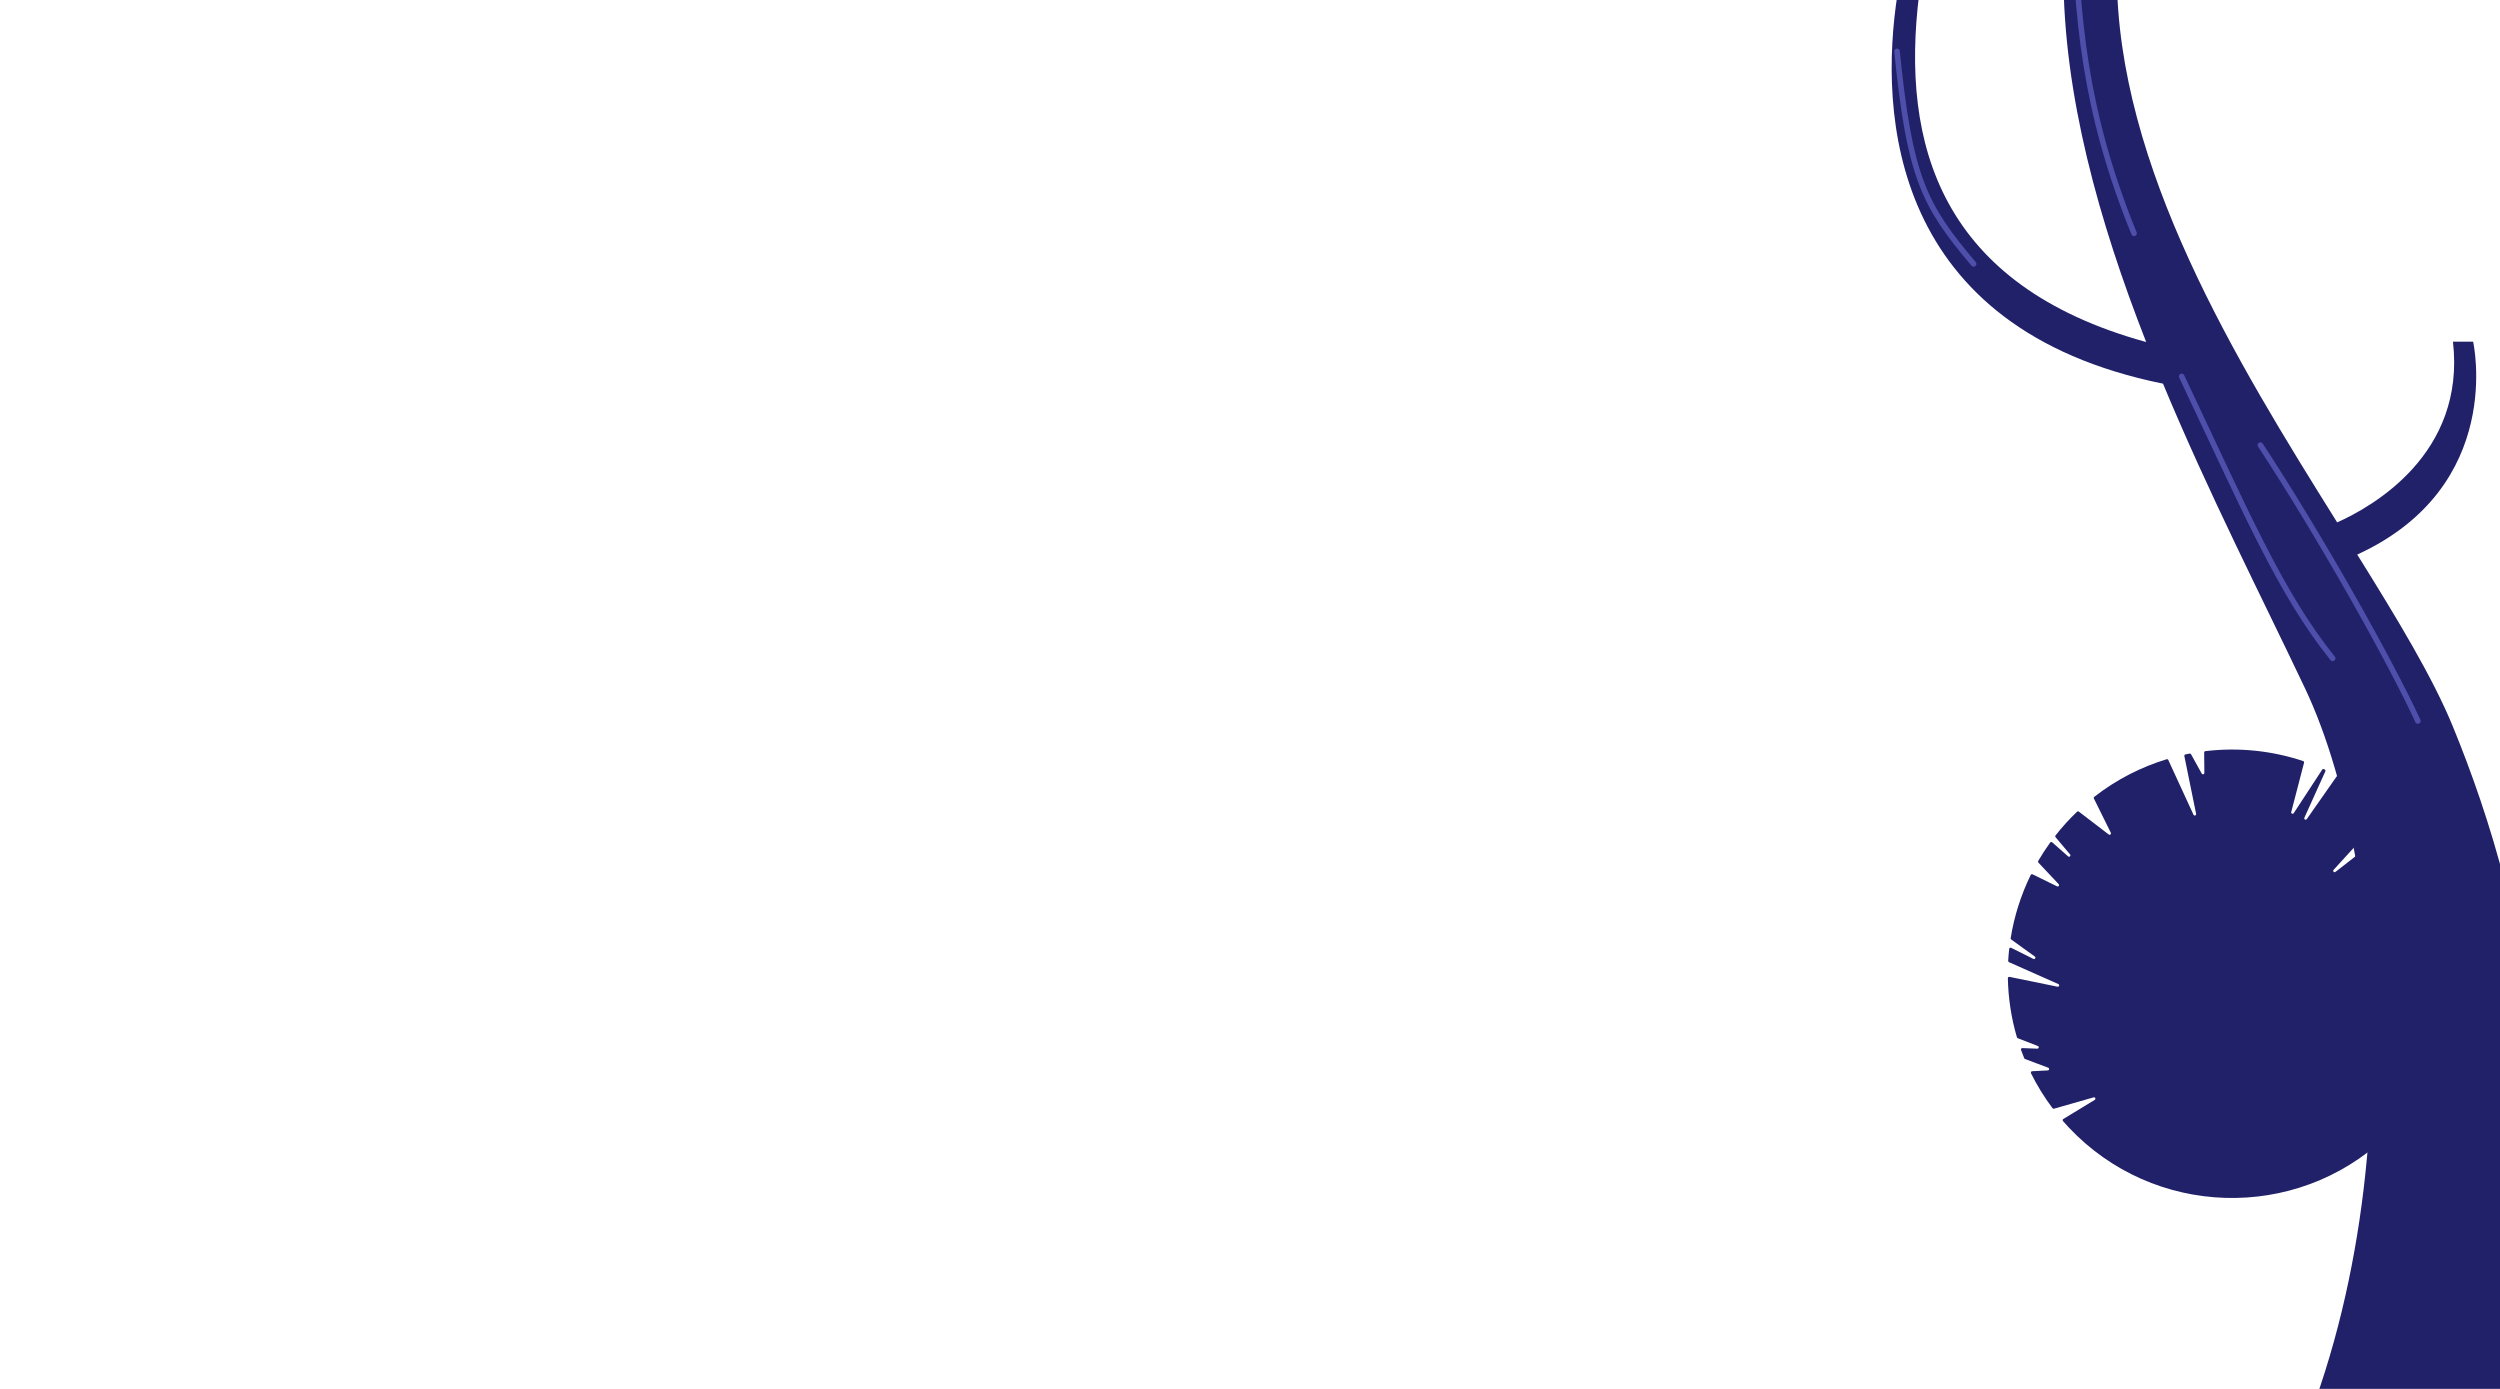
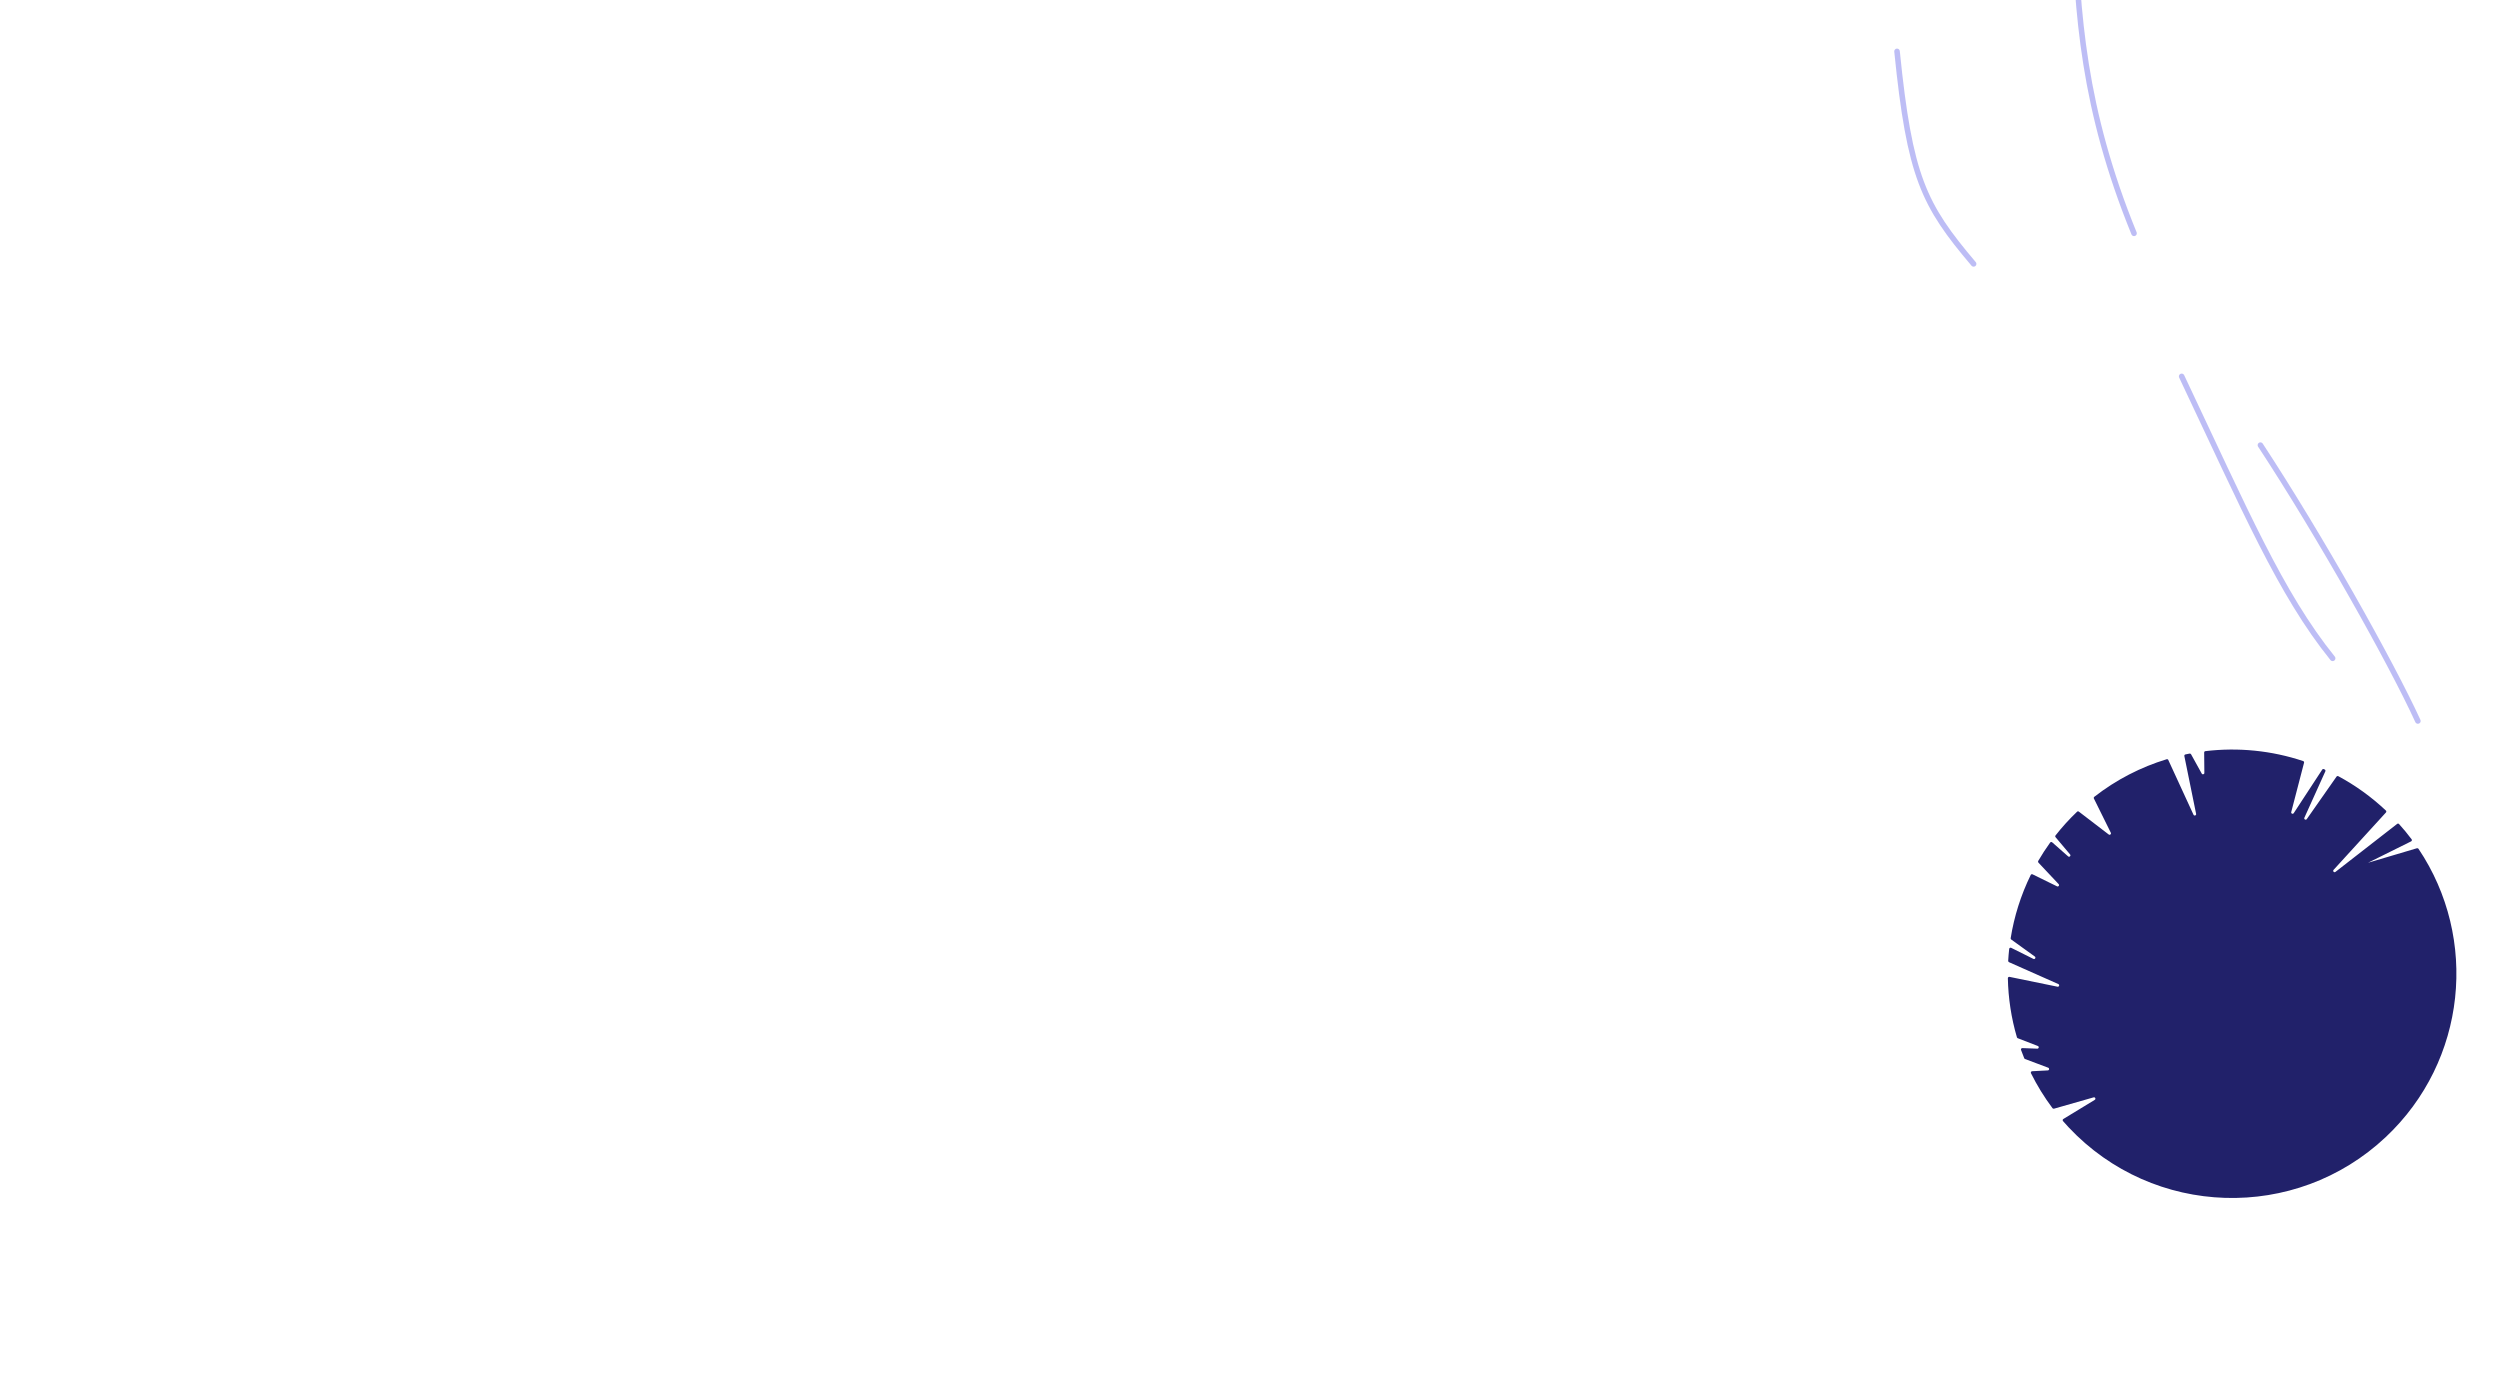
<svg xmlns="http://www.w3.org/2000/svg" width="1800" height="1000" viewBox="0 0 1800 1000" fill="none">
  <g clip-path="url(#clip0_1503_10415)">
    <path d="M1704.55 621.336C1704.54 621.367 1704.58 621.391 1704.6 621.377L1736.01 605.783C1736.57 605.507 1736.74 604.795 1736.37 604.297C1733.55 600.534 1730.53 596.854 1727.32 593.309C1726.97 592.923 1726.38 592.874 1725.97 593.194L1681.52 627.77C1680.56 628.522 1679.35 627.212 1680.17 626.307L1717.89 584.975C1718.25 584.573 1718.23 583.952 1717.83 583.579C1707.33 573.683 1695.79 565.43 1683.59 558.86C1683.15 558.62 1682.59 558.753 1682.3 559.167L1660.88 589.759C1660.18 590.753 1658.65 589.88 1659.15 588.773L1674.25 555.355C1674.48 554.848 1674.25 554.251 1673.74 554.017C1673.57 553.937 1673.4 553.857 1673.22 553.777C1672.78 553.572 1672.25 553.728 1671.99 554.137L1651.49 585.471C1650.87 586.419 1649.4 585.768 1649.69 584.672L1658.92 549.16C1659.05 548.653 1658.77 548.129 1658.27 547.964C1635.57 540.391 1611.5 538 1587.87 540.82C1587.37 540.88 1586.99 541.312 1587 541.819L1587.14 556.509C1587.15 557.547 1585.76 557.911 1585.26 557.003L1577.56 543.07C1577.35 542.693 1576.93 542.492 1576.51 542.573C1575.51 542.765 1574.5 542.974 1573.5 543.187C1572.96 543.301 1572.62 543.827 1572.73 544.364L1581.2 585.983C1581.44 587.147 1579.81 587.68 1579.31 586.601L1561.18 547.194C1560.97 546.742 1560.46 546.511 1559.99 546.656C1541.56 552.26 1523.83 561.278 1507.88 573.717C1507.51 574.008 1507.4 574.521 1507.61 574.944L1519.81 599.612C1520.27 600.56 1519.14 601.492 1518.3 600.849L1496.78 584.371C1496.39 584.073 1495.84 584.101 1495.49 584.441C1489.84 589.836 1484.67 595.531 1479.98 601.526C1479.69 601.897 1479.7 602.421 1480 602.782L1490.47 615.203C1491.27 616.149 1489.97 617.416 1489.05 616.597L1477.58 606.487C1477.14 606.098 1476.45 606.171 1476.11 606.648C1473 610.959 1470.13 615.373 1467.51 619.888C1467.29 620.269 1467.35 620.75 1467.65 621.07L1482.23 636.578C1482.99 637.389 1482.06 638.651 1481.06 638.161L1463.45 629.521C1462.96 629.278 1462.36 629.48 1462.12 629.975C1455.02 644.468 1450.19 659.832 1447.69 675.485C1447.63 675.857 1447.78 676.23 1448.09 676.451L1465.07 688.697C1466.07 689.416 1465.14 690.951 1464.04 690.403L1448.05 682.434C1447.43 682.126 1446.7 682.522 1446.62 683.208C1446.3 686.074 1446.05 688.939 1445.89 691.8C1445.87 692.214 1446.1 692.598 1446.48 692.766L1482 708.534C1483.1 709.02 1482.57 710.668 1481.4 710.428L1446.86 703.343C1446.23 703.215 1445.65 703.697 1445.66 704.334C1445.94 718.673 1448.1 732.976 1452.19 746.871C1452.28 747.168 1452.5 747.407 1452.79 747.518L1467.25 753.113C1468.31 753.521 1467.98 755.089 1466.85 755.045L1456.12 754.625C1455.41 754.598 1454.9 755.286 1455.14 755.949C1455.86 757.964 1456.63 759.966 1457.45 761.933C1457.55 762.187 1457.76 762.385 1458.02 762.482L1474.72 768.764C1475.74 769.145 1475.51 770.643 1474.42 770.699L1463.14 771.277C1462.43 771.314 1461.98 772.067 1462.3 772.708C1466.63 781.443 1471.8 789.88 1477.81 797.901C1478.06 798.231 1478.49 798.373 1478.88 798.259L1507.42 790.099C1508.54 789.779 1509.21 791.309 1508.21 791.915L1485.6 805.674C1485.07 805.996 1484.96 806.719 1485.37 807.186C1486.69 808.694 1488.03 810.21 1489.41 811.663C1550.5 876.662 1652.71 879.809 1717.72 818.714C1776.14 763.775 1784.62 675.598 1741.31 611.135C1741.06 610.773 1740.61 610.611 1740.19 610.735L1704.58 621.306C1704.56 621.31 1704.55 621.322 1704.55 621.336V621.336Z" fill="#21216A" />
-     <path d="M1766.2 523.421C1751.67 487.86 1726.24 445.892 1697.21 399.296C1804.35 350.137 1780.65 246.016 1780.65 246.016H1766.12C1775.45 326.999 1707.8 364.945 1682.76 376.122C1610.51 260.54 1524.12 120.218 1524.12 -19.001H1485.67C1485.67 68.246 1511.14 159.16 1545.25 246.266C1397.54 205.579 1368.21 104.484 1381.83 -4.513H1366.25C1352.59 82.628 1361.18 236.37 1557.36 276.238C1590.16 355.12 1628.56 430.123 1659.59 495.549C1723.94 631.208 1739 933.531 1608.17 1127H1748.46C1879.33 880.67 1818.71 651.641 1766.2 523.421Z" fill="#21216A" />
    <path opacity="0.5" d="M1740.87 519.103C1721.64 477.045 1670.5 385.997 1627.5 320.498" stroke="#7C7CEC" stroke-width="4" stroke-linecap="round" />
    <path opacity="0.5" d="M1536.5 167.997C1500 78.499 1495.39 10.052 1493.34 -63.001" stroke="#7C7CEC" stroke-width="4" stroke-linecap="round" />
    <path opacity="0.5" d="M1679.5 473.998C1642 427.499 1616.5 367.499 1570.8 270.999" stroke="#7C7CEC" stroke-width="4" stroke-linecap="round" />
    <path opacity="0.5" d="M1421 189.999C1385 147.499 1375 127.499 1365.86 36.999" stroke="#7C7CEC" stroke-width="4" stroke-linecap="round" />
  </g>
  <defs>
    <clipPath id="clip0_1503_10415">
      <rect width="1800" height="1000" fill="white" />
    </clipPath>
  </defs>
</svg>